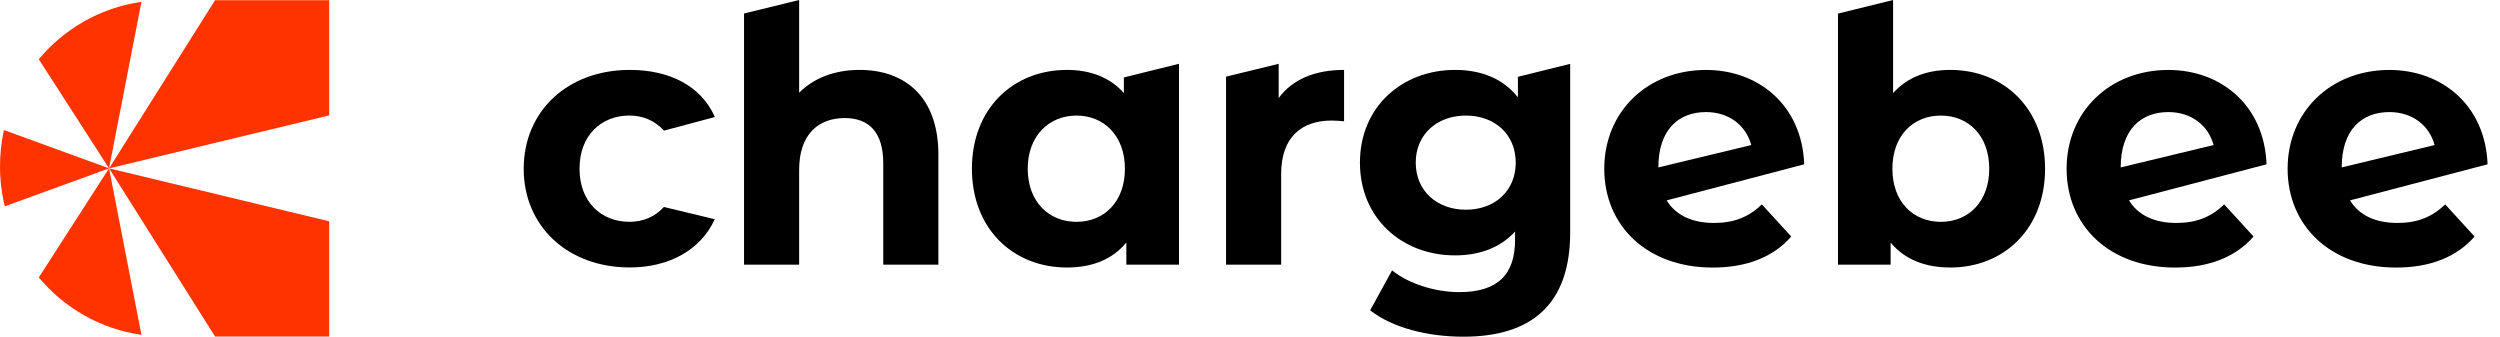
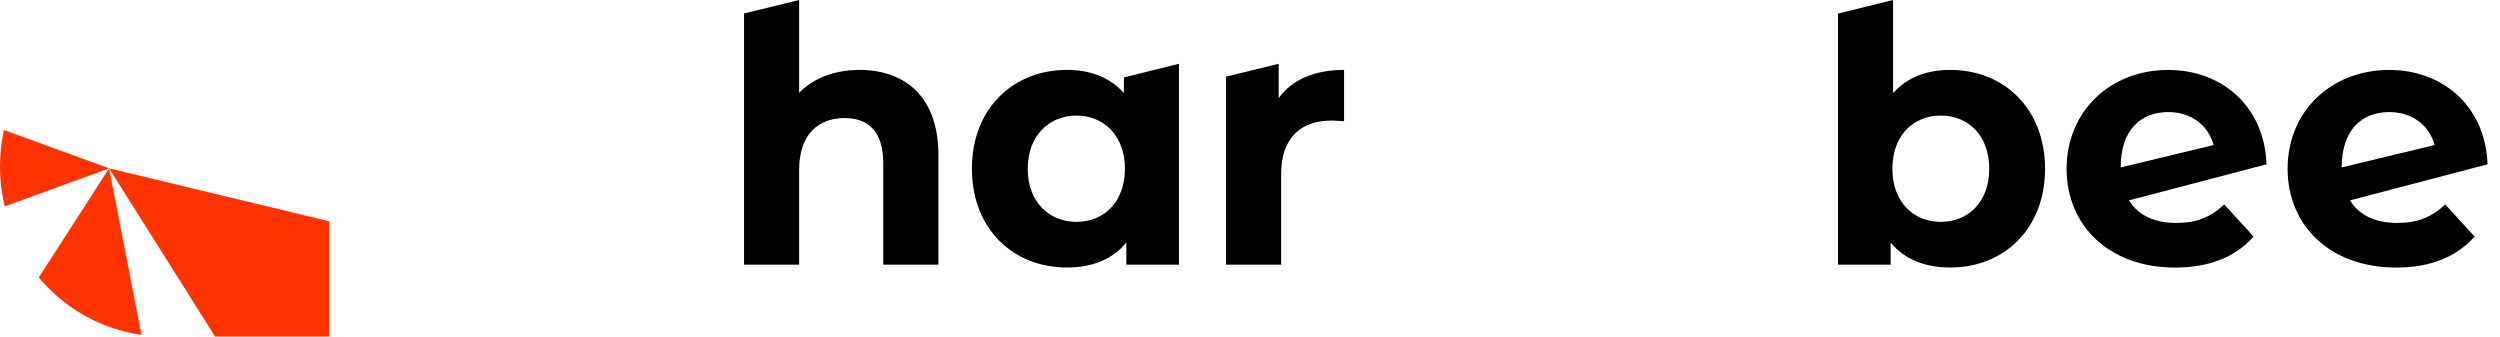
<svg xmlns="http://www.w3.org/2000/svg" fill="none" viewBox="0 0 594 80" height="80" width="594">
  <g clip-path="url(#clip0_3329_1778)">
-     <path fill="black" d="M124.434 40.084C124.434 26.358 134.929 16.608 149.627 16.608C159.082 16.608 166.566 20.393 169.855 27.799C169.862 27.821 157.771 31.037 157.771 31.037C155.515 28.582 152.674 27.452 149.539 27.452C142.904 27.452 137.697 32.116 137.697 40.077C137.697 48.037 142.904 52.701 149.539 52.701C152.666 52.701 155.493 51.63 157.742 49.176L169.825 52.088C166.53 59.324 159.075 63.545 149.62 63.545C134.929 63.545 124.427 53.803 124.427 40.069L124.434 40.084Z" />
    <path fill="black" d="M222.958 36.781V62.881H209.863V38.814C209.863 31.444 206.502 28.052 200.709 28.052C194.411 28.052 189.878 31.954 189.878 40.344V62.889H176.783V3.208L189.878 0V22.035C193.408 18.472 198.446 16.609 204.239 16.609C214.902 16.609 222.965 22.877 222.965 36.781H222.958Z" />
    <path fill="black" d="M280.126 15.159V62.88H267.617V57.625C264.344 61.608 259.554 63.56 253.512 63.56C240.748 63.56 230.927 54.409 230.927 40.084C230.927 25.759 240.748 16.608 253.512 16.608C259.056 16.608 263.758 18.39 267.032 22.115V18.404L280.126 15.152V15.159ZM267.28 40.084C267.28 32.205 262.242 27.459 255.775 27.459C249.309 27.459 244.19 32.205 244.19 40.084C244.19 47.964 249.228 52.709 255.775 52.709C262.323 52.709 267.28 47.964 267.28 40.084Z" />
    <path fill="black" d="M319.349 16.61V28.813C318.258 28.732 317.416 28.643 316.413 28.643C309.192 28.643 304.402 32.627 304.402 41.357V62.881H291.308V18.213L303.816 15.161V23.306C307.009 18.901 312.377 16.61 319.349 16.61Z" />
-     <path fill="black" d="M373.074 15.161V55.253C373.074 72.202 364.007 80 347.721 80C339.161 80 330.84 77.879 325.552 73.732L330.76 64.241C334.618 67.376 340.917 69.408 346.711 69.408C355.944 69.408 359.98 65.172 359.98 56.953V55.002C356.537 58.816 351.581 60.679 345.707 60.679C333.198 60.679 323.121 51.949 323.121 38.644C323.121 25.339 333.198 16.61 345.707 16.61C352.004 16.61 357.211 18.731 360.654 23.136V18.25L373.084 15.168L373.074 15.161ZM360.14 38.644C360.14 31.947 355.191 27.46 348.301 27.46C341.407 27.46 336.378 31.955 336.378 38.644C336.378 45.334 341.414 49.828 348.301 49.828C355.184 49.828 360.14 45.334 360.14 38.644Z" />
-     <path fill="black" d="M395.997 47.599C398.16 51.161 402.053 52.972 407.283 52.972C412.073 52.972 415.517 51.531 418.62 48.567L425.593 56.195C421.397 61.029 415.097 63.572 406.953 63.572C391.334 63.572 381.174 53.66 381.174 40.096C381.174 26.532 391.42 16.62 405.357 16.62C417.843 16.62 428.163 25.032 428.683 39.039L396.007 47.606M394.027 39.778L416.1 34.464C414.843 29.8 410.813 26.628 405.357 26.628C398.81 26.628 394.027 30.827 394.027 39.778Z" />
    <path fill="black" d="M505.848 47.599C508.008 51.161 511.905 52.972 517.132 52.972C521.922 52.972 525.365 51.531 528.471 48.567L535.441 56.195C531.245 61.029 524.948 63.572 516.805 63.572C501.182 63.572 491.025 53.66 491.025 40.096C491.025 26.532 501.272 16.62 515.208 16.62C527.695 16.62 538.011 25.032 538.531 39.039L505.855 47.606M503.879 39.778L525.951 34.464C524.691 29.8 520.662 26.628 515.208 26.628C508.658 26.628 503.879 30.827 503.879 39.778Z" />
    <path fill="black" d="M558.36 47.599C560.524 51.161 564.417 52.972 569.647 52.972C574.437 52.972 577.88 51.531 580.983 48.567L587.956 56.195C583.76 61.029 577.46 63.572 569.317 63.572C553.697 63.572 543.537 53.66 543.537 40.096C543.537 26.532 553.784 16.62 567.72 16.62C580.207 16.62 590.526 25.032 591.046 39.039L558.37 47.606M556.39 39.778L578.463 34.464C577.203 29.8 573.177 26.628 567.72 26.628C561.173 26.628 556.39 30.827 556.39 39.778Z" />
    <path fill="black" d="M485.912 40.085C485.912 54.41 476.092 63.561 463.406 63.561C457.356 63.561 452.496 61.61 449.213 57.626V62.881H436.706V3.23L449.799 0V22.116C453.162 18.383 457.776 16.609 463.399 16.609C476.075 16.609 485.905 25.76 485.905 40.085H485.912ZM472.642 40.085C472.642 32.206 467.692 27.46 461.136 27.46C454.582 27.46 449.632 32.206 449.632 40.085C449.632 47.965 454.589 52.71 461.136 52.71C467.682 52.71 472.642 47.965 472.642 40.085Z" />
-     <path fill="#FF3300" d="M25.922 40.004L78.219 27.416V0.045H51.1L25.922 40.004Z" />
    <path fill="#FF3300" d="M0 39.523C0 42.798 0.395 45.976 1.142 49.021L25.918 40.003L0.937 30.904C0.33 33.676 0 36.559 0 39.516V39.523Z" />
-     <path fill="#FF3300" d="M9.214 14.073L25.912 40.003L33.609 0.436C23.861 1.818 15.27 6.829 9.214 14.073Z" />
    <path fill="#FF3300" d="M25.922 40.004L78.219 52.585V79.956H51.1L25.922 40.004Z" />
    <path fill="#FF3300" d="M9.215 65.925L25.913 39.996L33.603 79.556C23.855 78.173 15.265 73.162 9.208 65.918L9.215 65.925Z" />
  </g>
  <defs>
    <clipPath id="clip0_3329_1778">
      <rect transform="translate(0 0)" fill="white" height="80" width="593.323" />
    </clipPath>
  </defs>
</svg>